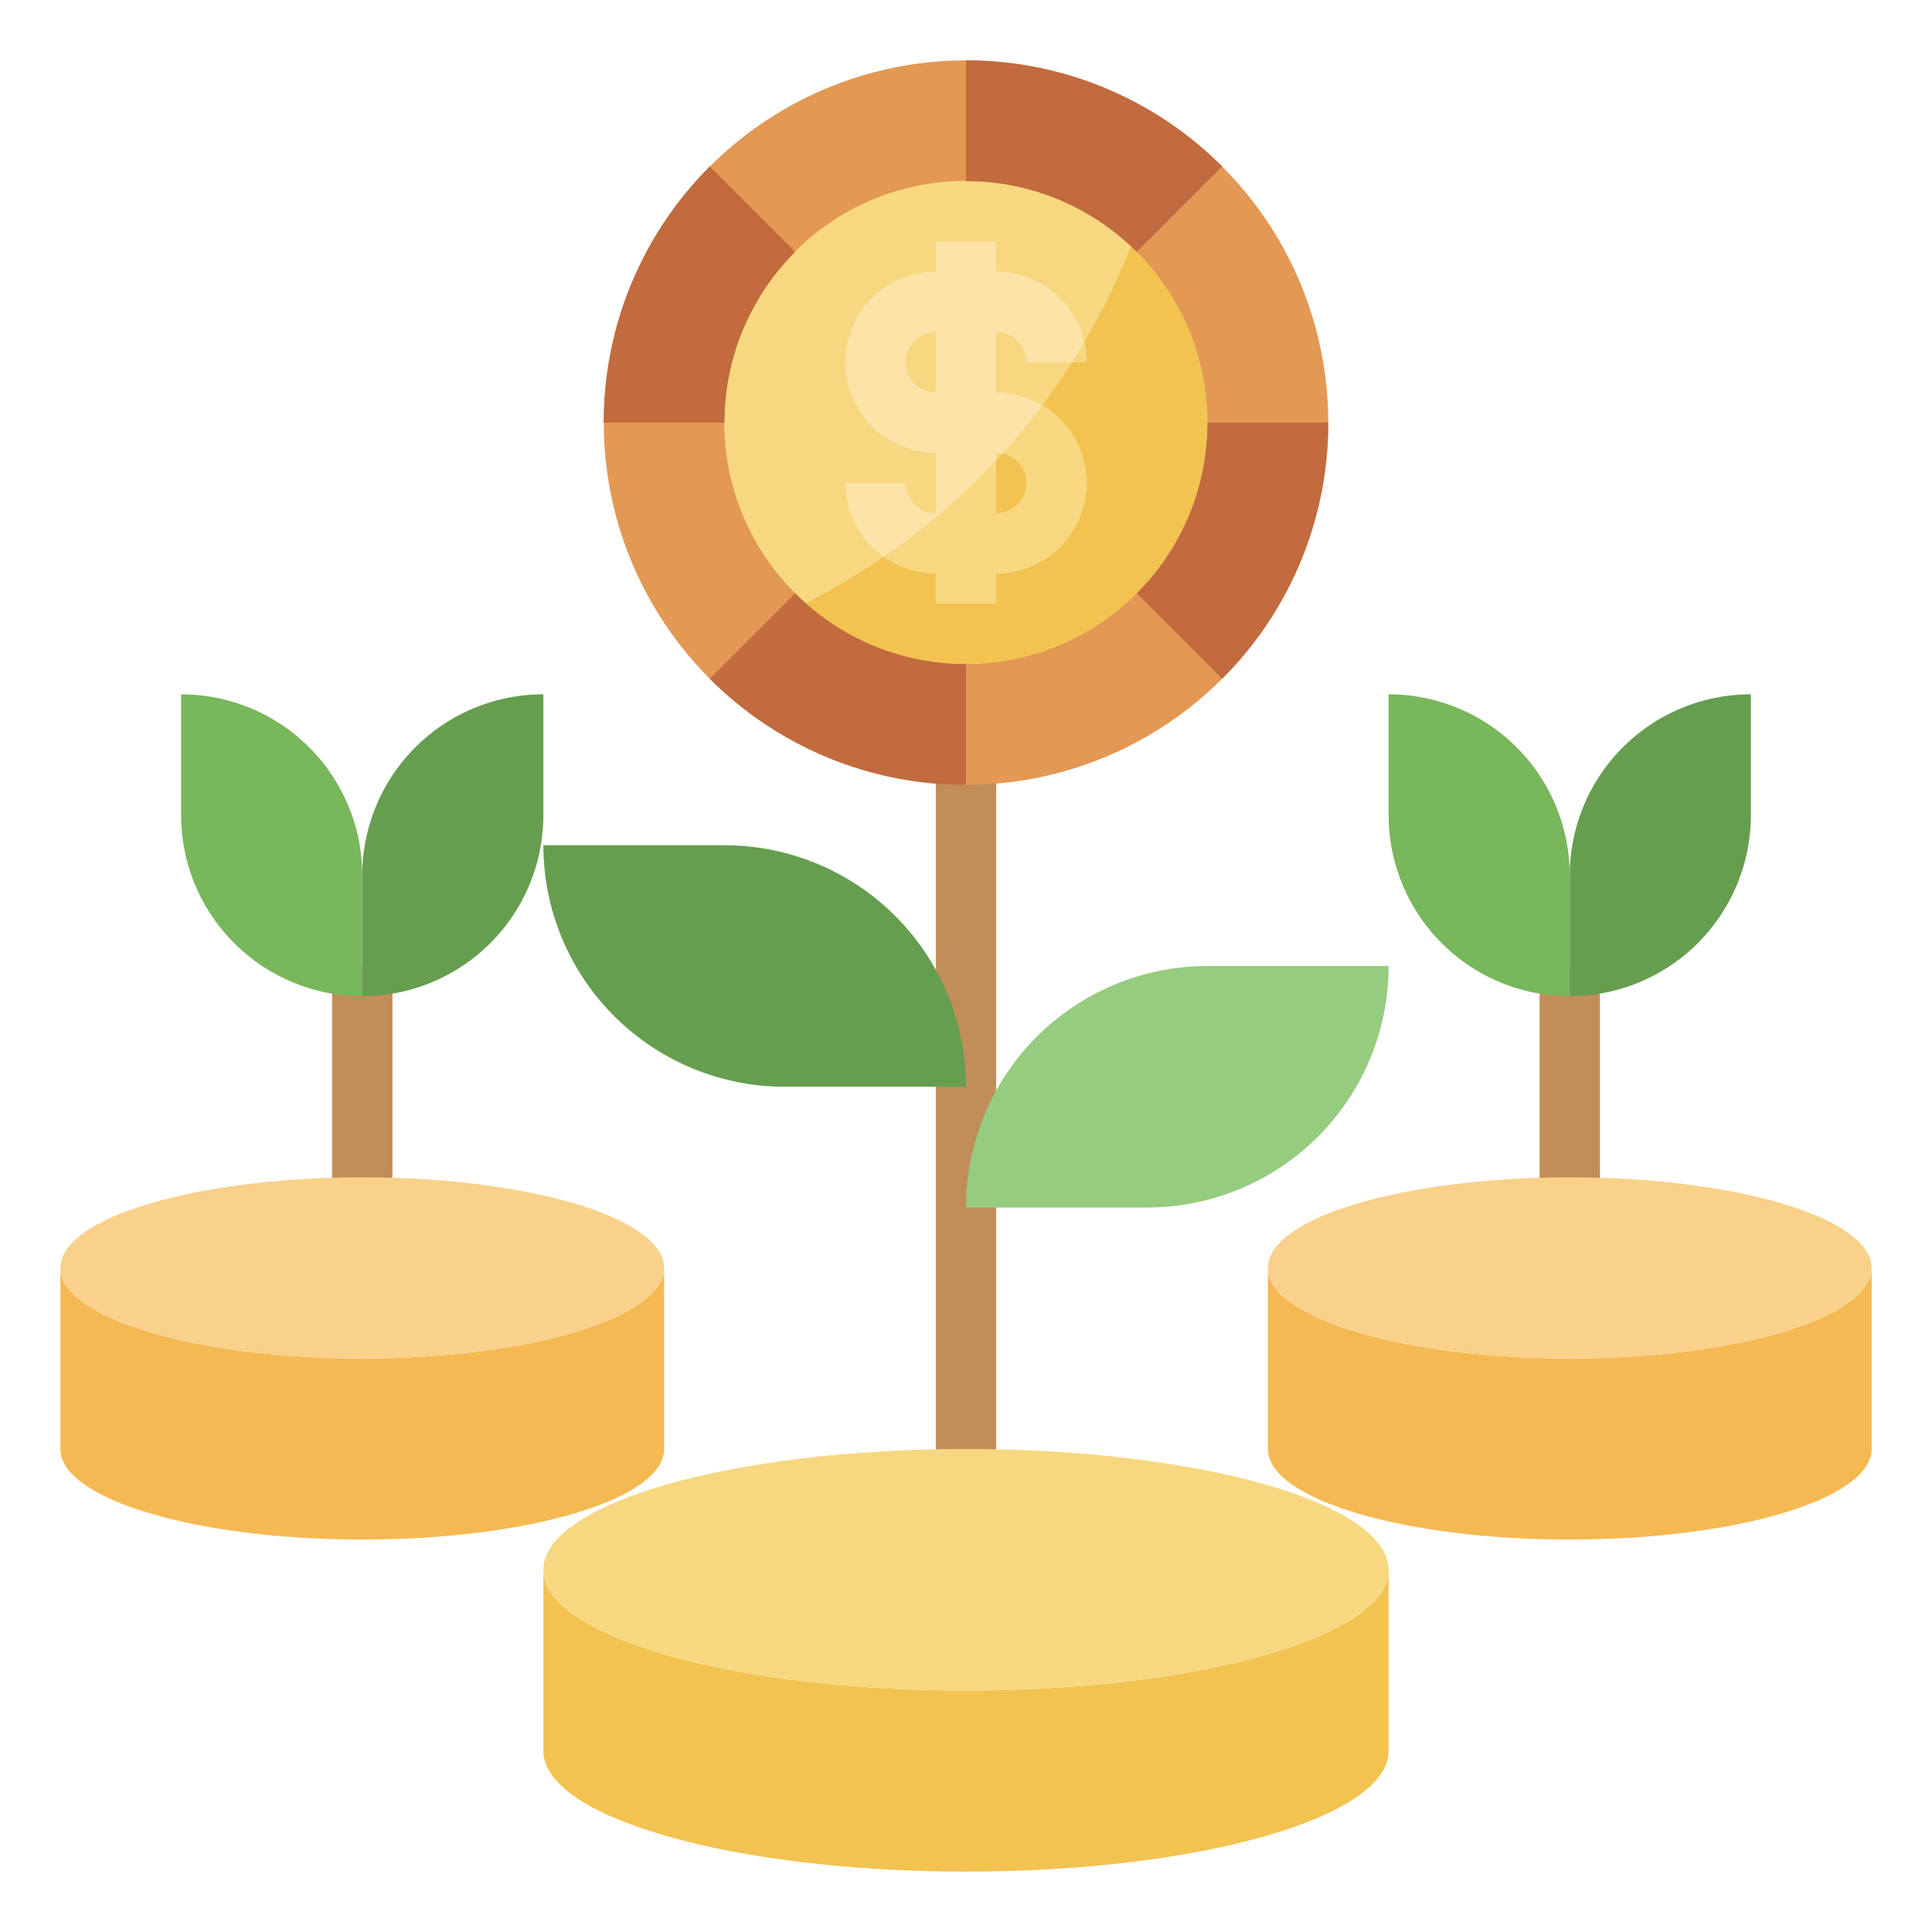
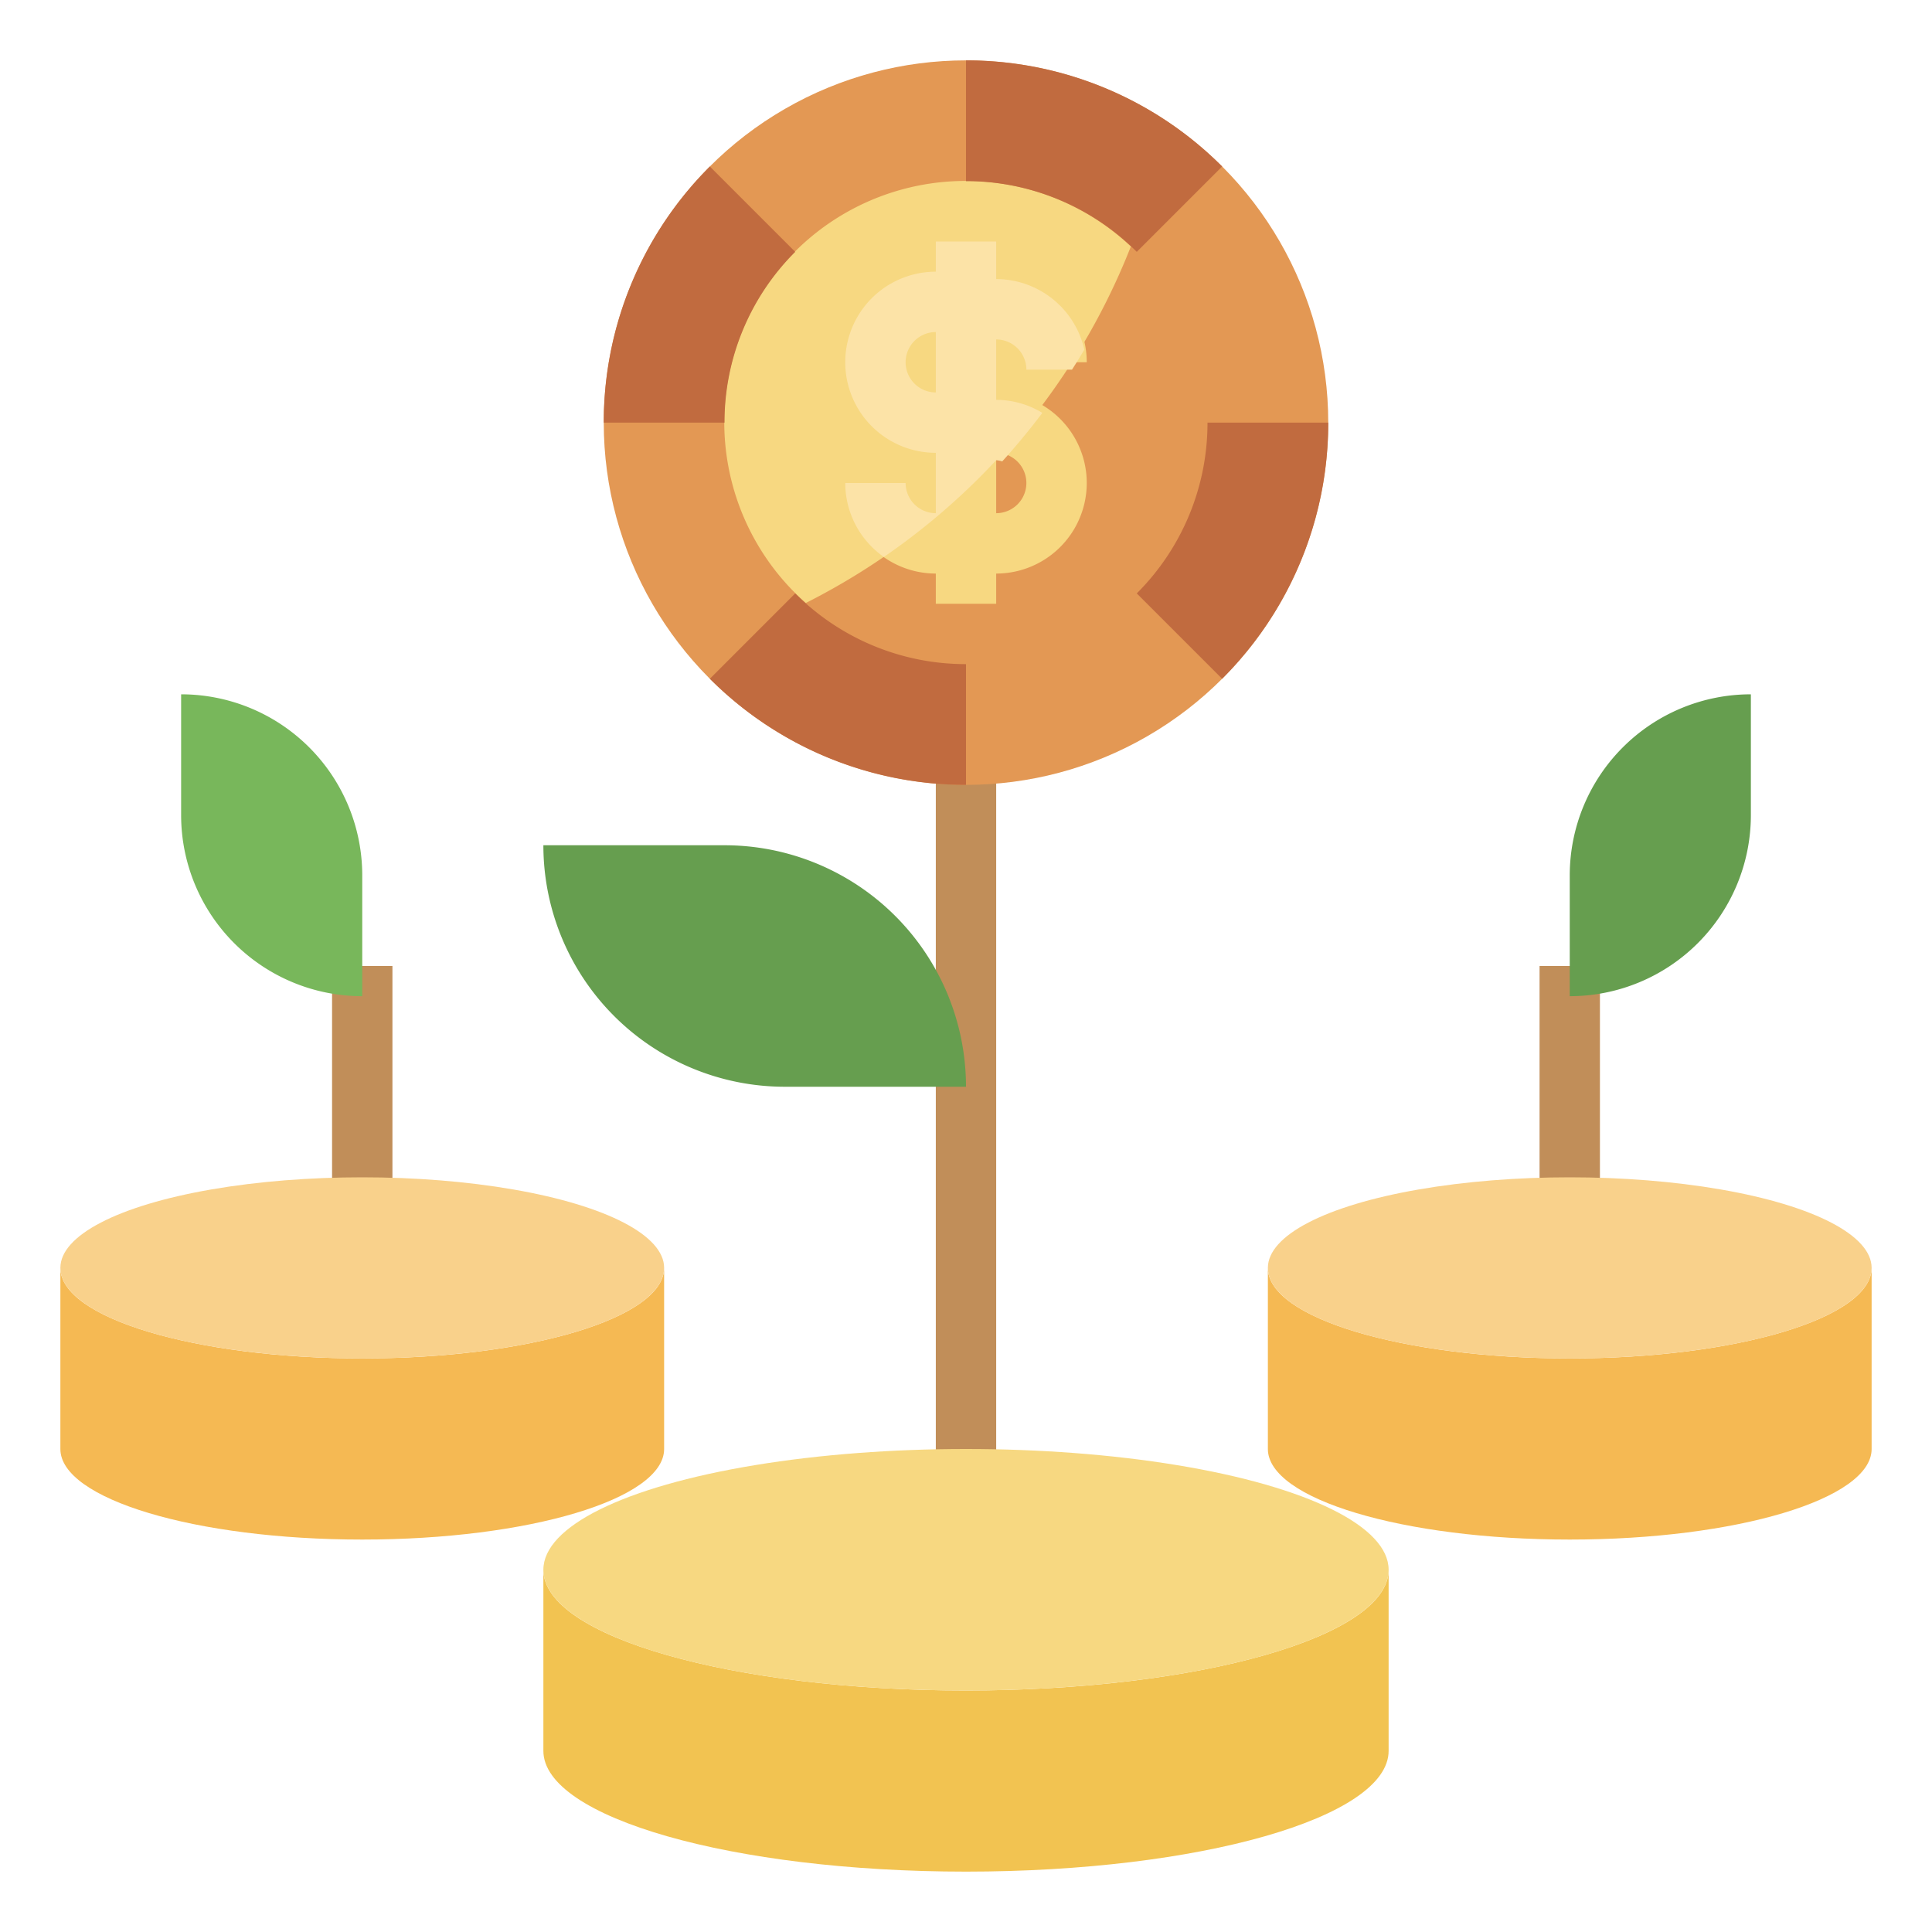
<svg xmlns="http://www.w3.org/2000/svg" id="Layer_3" height="512" viewBox="0 0 64 64" width="512" data-name="Layer 3">
  <path d="m11 32h2v7.999h-2z" fill="#c18e59" />
  <path d="m51 32h2v7.999h-2z" fill="#c18e59" />
  <path d="m22 42c0 1.657-4.477 3-10 3s-10-1.343-10-3v6c0 1.657 4.477 3 10 3s10-1.343 10-3z" fill="#f5b953" />
  <path d="m18 52v6c0 2.209 6.268 4 14 4s14-1.791 14-4v-6c0 2.209-6.268 4-14 4s-14-1.791-14-4z" fill="#f2c351" />
  <path d="m31 25h2v23.999h-2z" fill="#c18e59" />
  <ellipse cx="32" cy="52" fill="#f7d881" rx="14" ry="4" />
  <path d="m18 28h6a8 8 0 0 1 8 8 0 0 0 0 1 0 0h-6a8 8 0 0 1 -8-8 0 0 0 0 1 0 0z" fill="#669e4f" />
-   <path d="m40 32h6a0 0 0 0 1 0 0 8 8 0 0 1 -8 8h-6a0 0 0 0 1 0 0 8 8 0 0 1 8-8z" fill="#96cc7f" transform="matrix(-1 0 0 -1 78 72)" />
  <ellipse cx="12" cy="42" fill="#f9d18b" rx="10" ry="3" />
  <path d="m62 42c0 1.657-4.477 3-10 3s-10-1.343-10-3v6c0 1.657 4.477 3 10 3s10-1.343 10-3z" fill="#f5b953" />
  <ellipse cx="52" cy="42" fill="#f9d18b" rx="10" ry="3" />
  <path d="m6 23a6 6 0 0 1 6 6v4a0 0 0 0 1 0 0 6 6 0 0 1 -6-6v-4a0 0 0 0 1 0 0z" fill="#78b75b" transform="matrix(-1 0 0 -1 18 56)" />
-   <path d="m18 23a0 0 0 0 1 0 0v4a6 6 0 0 1 -6 6 0 0 0 0 1 0 0v-4a6 6 0 0 1 6-6z" fill="#669e4f" />
-   <path d="m46 23a6 6 0 0 1 6 6v4a0 0 0 0 1 0 0 6 6 0 0 1 -6-6v-4a0 0 0 0 1 0 0z" fill="#78b75b" transform="matrix(-1 0 0 -1 98 56)" />
  <path d="m58 23a0 0 0 0 1 0 0v4a6 6 0 0 1 -6 6 0 0 0 0 1 0 0v-4a6 6 0 0 1 6-6z" fill="#669e4f" />
  <circle cx="32" cy="14" fill="#e39854" r="12" />
-   <circle cx="32" cy="14" fill="#f2c351" r="8" />
  <path d="m37.461 8.165a7.992 7.992 0 1 0 -10.768 11.81 22.406 22.406 0 0 0 10.768-11.81z" fill="#f7d881" />
  <g fill="#c16b3f">
    <path d="m23.515 5.515 2.828 2.828a7.975 7.975 0 0 0 -2.343 5.657h-4a11.959 11.959 0 0 1 3.515-8.485z" />
    <path d="m32 26a11.959 11.959 0 0 1 -8.485-3.515l2.828-2.828a7.975 7.975 0 0 0 5.657 2.343z" />
    <path d="m44 14h-4a7.975 7.975 0 0 1 -2.343 5.657l2.828 2.828a11.959 11.959 0 0 0 3.515-8.485z" />
    <path d="m40.485 5.515a11.959 11.959 0 0 0 -8.485-3.515v4a7.975 7.975 0 0 1 5.657 2.343z" />
  </g>
  <path d="m33 13v-2a1 1 0 0 1 1 1h2a3 3 0 0 0 -3-3v-1h-2v1a3 3 0 1 0 0 6v2a1 1 0 0 1 -1-1h-2a3 3 0 0 0 3 3v1h2v-1a3 3 0 1 0 0-6zm-2 0a1 1 0 0 1 0-2zm2 4v-2a1 1 0 0 1 0 2z" fill="#f7d881" />
-   <path d="m33 9v-1h-2v1a3 3 0 1 0 0 6v2a1 1 0 0 1 -1-1h-2a2.993 2.993 0 0 0 1.279 2.45 22.452 22.452 0 0 0 3.721-3.205v-.245a.909.909 0 0 1 .2.04q.7-.773 1.329-1.608a2.959 2.959 0 0 0 -1.529-.432v-2a1 1 0 0 1 1 1h1.512q.21-.328.408-.664a3 3 0 0 0 -2.92-2.336zm-2 4a1 1 0 0 1 0-2z" fill="#fce3a7" />
+   <path d="m33 9v-1h-2v1a3 3 0 1 0 0 6v2a1 1 0 0 1 -1-1h-2a2.993 2.993 0 0 0 1.279 2.45 22.452 22.452 0 0 0 3.721-3.205a.909.909 0 0 1 .2.04q.7-.773 1.329-1.608a2.959 2.959 0 0 0 -1.529-.432v-2a1 1 0 0 1 1 1h1.512q.21-.328.408-.664a3 3 0 0 0 -2.92-2.336zm-2 4a1 1 0 0 1 0-2z" fill="#fce3a7" />
</svg>